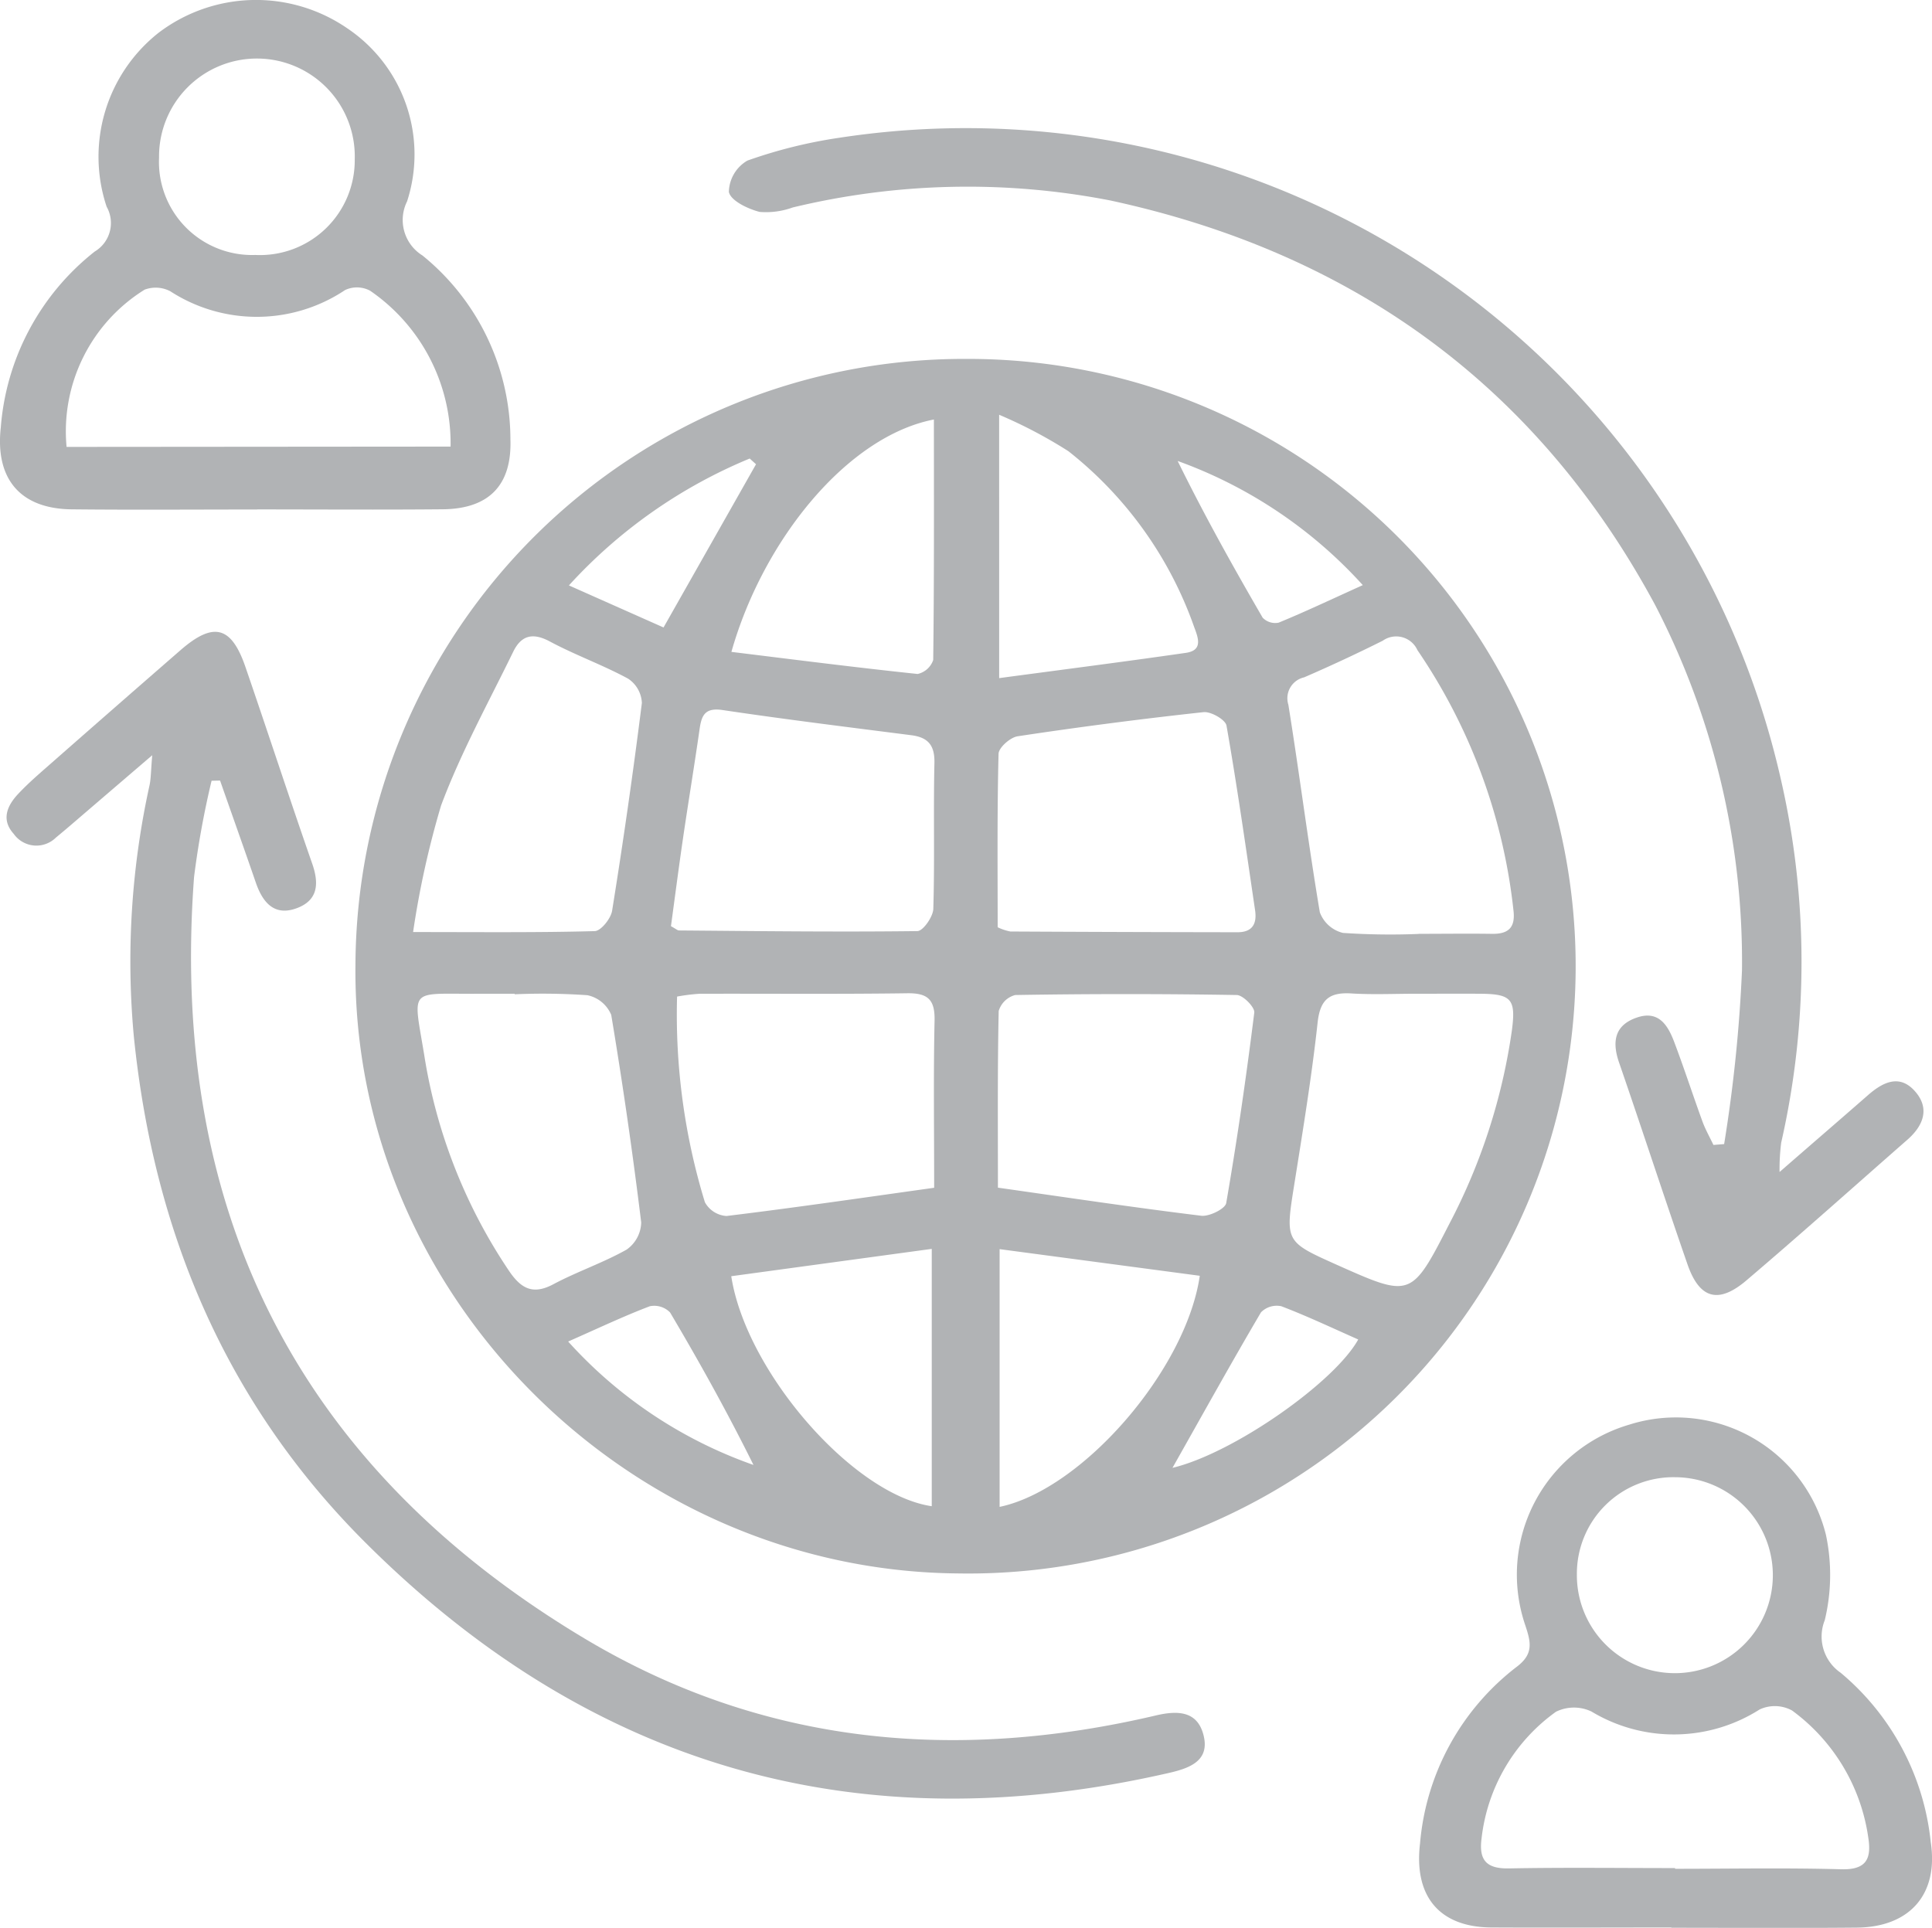
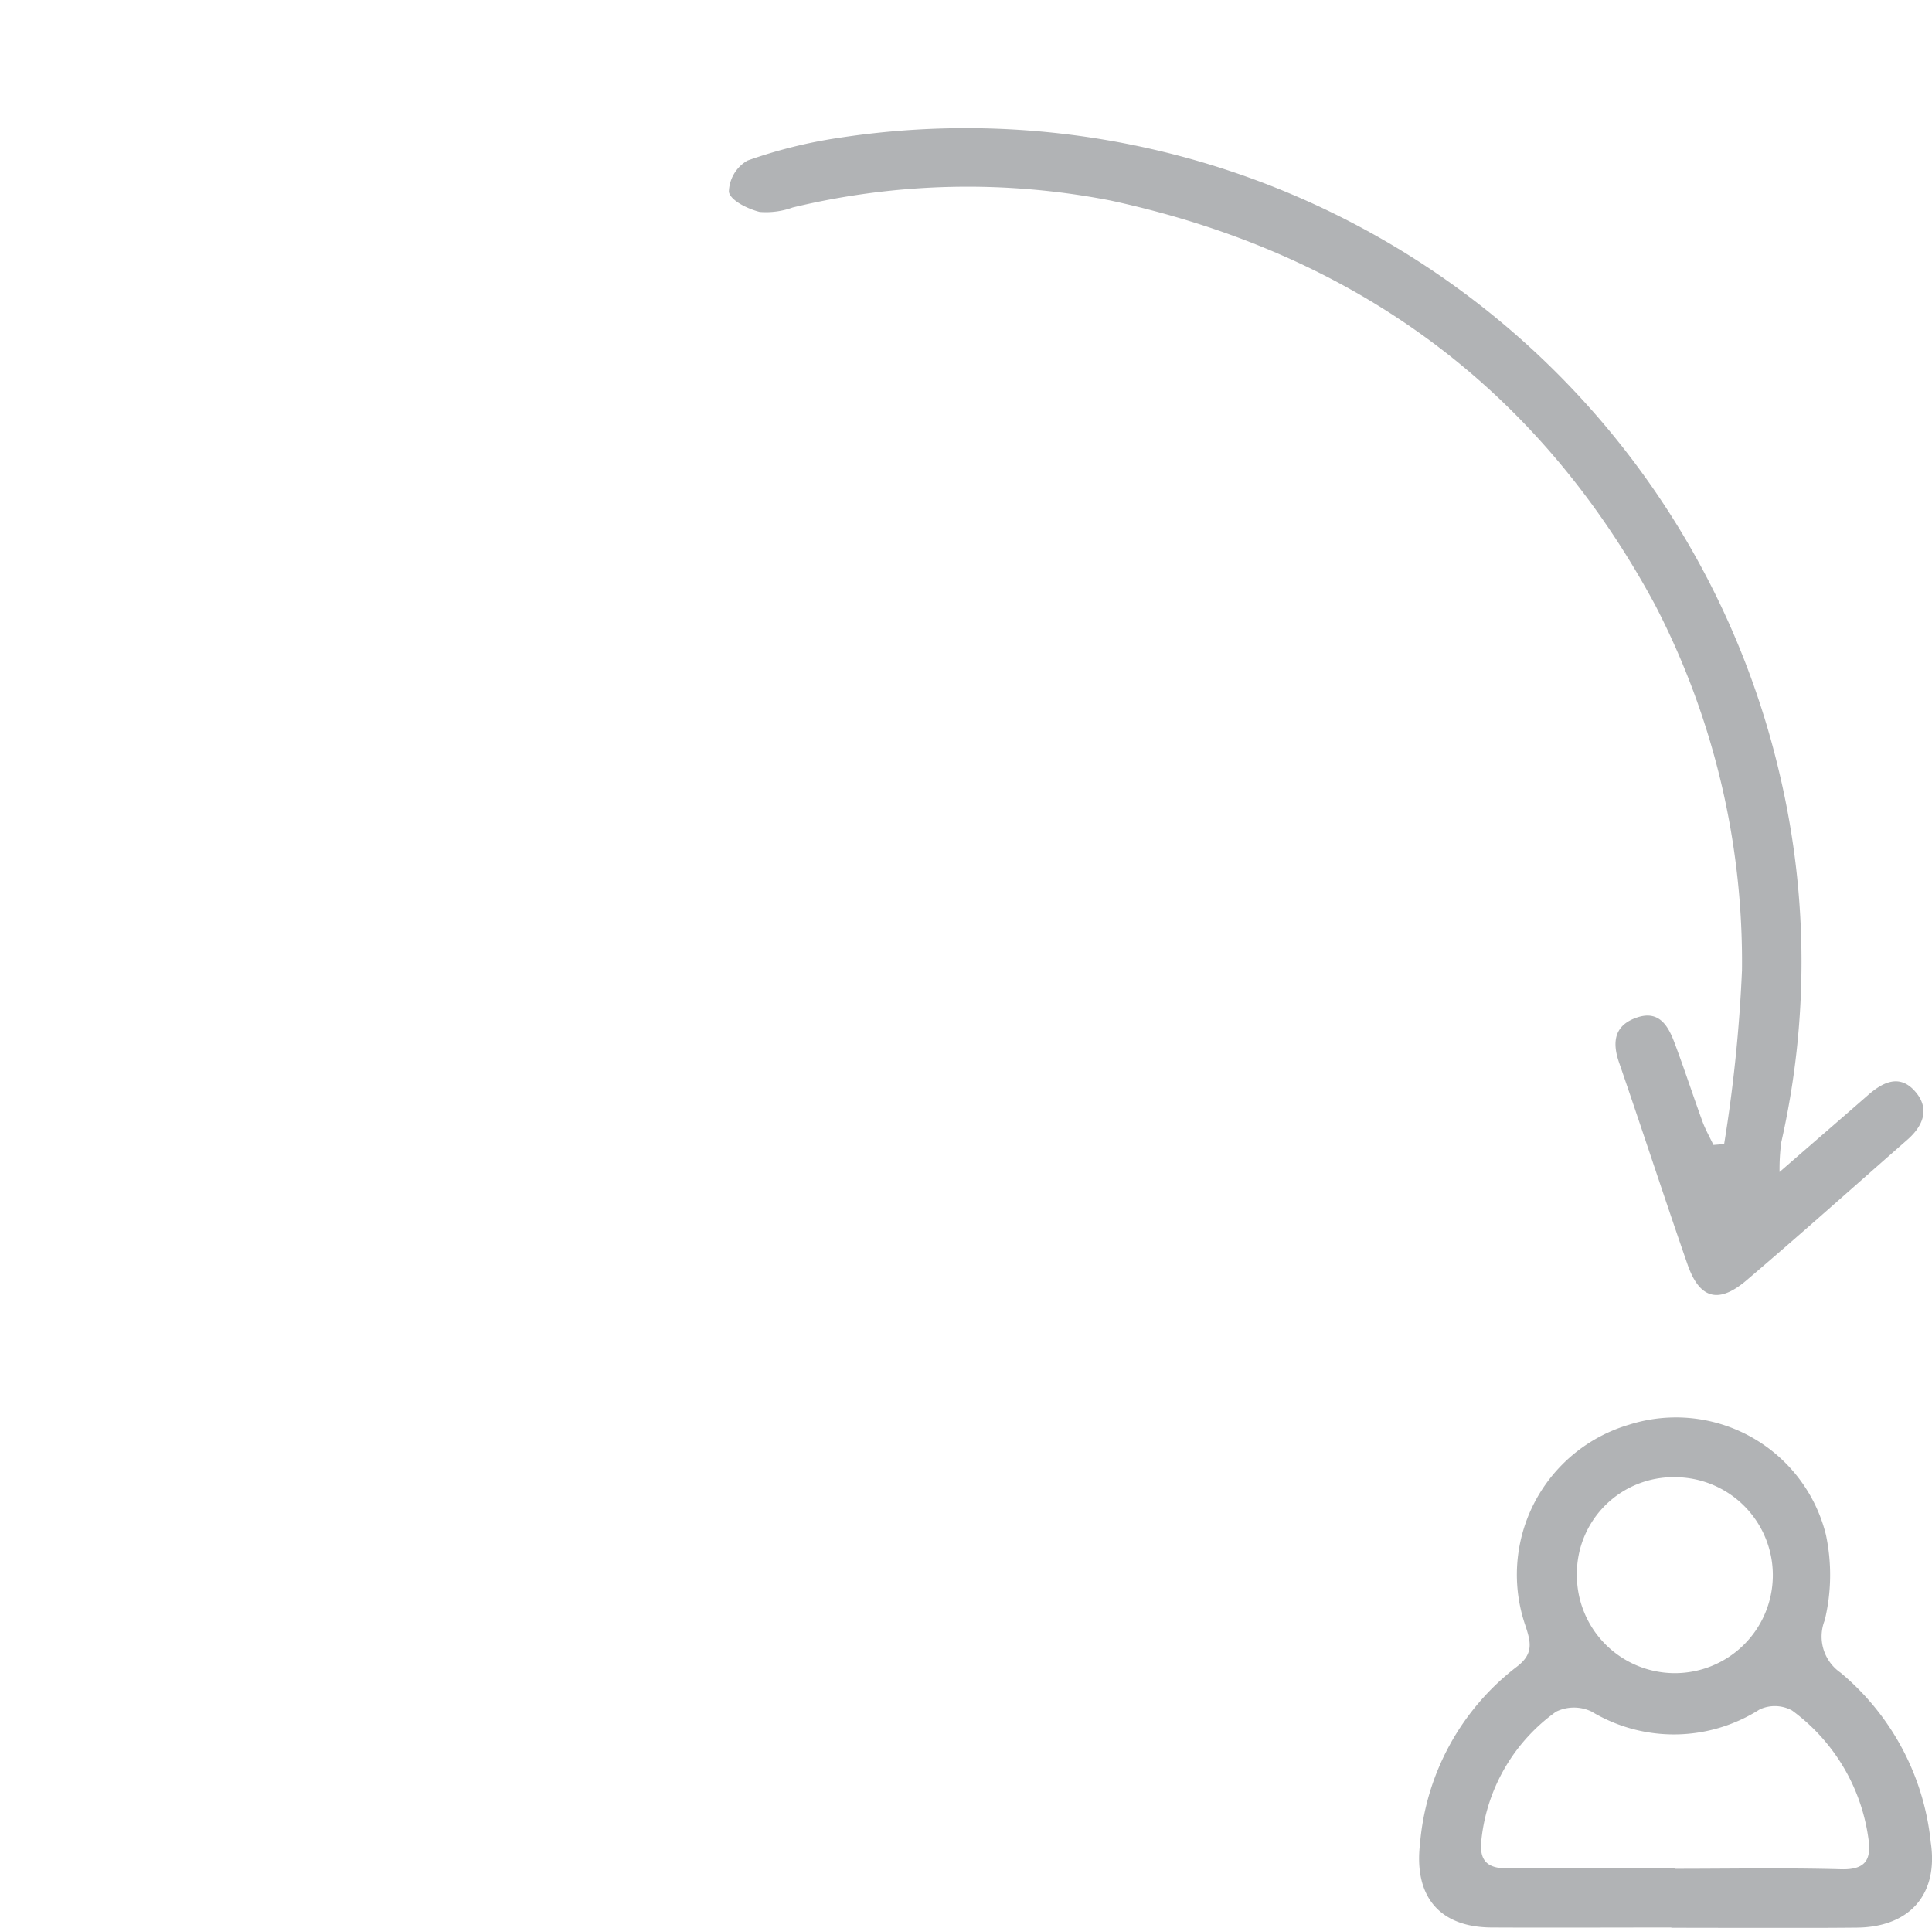
<svg xmlns="http://www.w3.org/2000/svg" id="Group_179" data-name="Group 179" width="81.078" height="80.909" viewBox="0 0 81.078 80.909">
  <defs>
    <clipPath id="clip-path">
      <rect id="Rectangle_176" data-name="Rectangle 176" width="81.078" height="80.909" fill="#b1b3b5" />
    </clipPath>
  </defs>
  <g id="Group_174" data-name="Group 174" clip-path="url(#clip-path)">
-     <path id="Path_225" data-name="Path 225" d="M88.793,63.779a25.488,25.488,0,1,1-.362,50.972C74.611,114.63,63,103.065,63.156,89.2A25.538,25.538,0,0,1,88.793,63.779M76.4,87.589c.2.109.27.176.337.177,3.335.027,6.67.068,10,.027.237,0,.658-.6.669-.931.062-2.04,0-4.084.047-6.125.016-.744-.266-1.074-.972-1.165-2.641-.338-5.284-.663-7.917-1.056-.737-.11-.883.217-.966.8-.216,1.511-.466,3.018-.688,4.529-.185,1.264-.349,2.532-.514,3.743m13.708.042a2.159,2.159,0,0,0,.536.18q4.767.025,9.534.031c.633,0,.817-.367.736-.92-.382-2.587-.748-5.177-1.2-7.752-.043-.248-.655-.6-.966-.565q-3.909.425-7.8,1.013c-.31.047-.8.479-.8.742-.062,2.425-.037,4.853-.037,7.27M87.442,98.566c0-2.473-.033-4.746.017-7.018.019-.877-.279-1.158-1.147-1.146-2.9.041-5.809.013-8.713.021a8.057,8.057,0,0,0-.946.118,26.931,26.931,0,0,0,1.167,8.63,1.118,1.118,0,0,0,.906.579c2.868-.348,5.727-.767,8.718-1.185m2.669-.005c2.953.419,5.739.838,8.535,1.179.338.041,1.008-.29,1.05-.531.459-2.654.845-5.322,1.178-7.995.028-.223-.472-.732-.733-.737q-4.652-.078-9.3,0a.988.988,0,0,0-.693.67c-.052,2.427-.032,4.855-.032,7.415m17.659-10.653c1.022,0,2.044-.015,3.065,0,.7.014,1-.262.91-.992A23.939,23.939,0,0,0,107.722,76a.977.977,0,0,0-1.455-.394q-1.63.815-3.3,1.538a.9.9,0,0,0-.661,1.148c.467,2.9.834,5.817,1.321,8.713a1.384,1.384,0,0,0,.969.864,29.317,29.317,0,0,0,3.178.043m-42.188-.079c2.767,0,5.191.027,7.612-.039.26-.007.677-.527.729-.856q.7-4.348,1.249-8.718A1.288,1.288,0,0,0,74.6,77.2c-1.065-.579-2.22-.99-3.289-1.563-.723-.388-1.2-.249-1.532.427-1.041,2.138-2.2,4.236-3.029,6.455a37.825,37.825,0,0,0-1.175,5.314m42.09,2.589c-.9,0-1.809.043-2.709-.012-.916-.057-1.315.239-1.422,1.221-.246,2.256-.614,4.5-.971,6.741-.39,2.45-.41,2.446,1.754,3.416,3.135,1.4,3.147,1.411,4.744-1.708a25,25,0,0,0,2.625-8.117c.174-1.307-.013-1.53-1.312-1.54-.9-.007-1.806,0-2.709,0m-37.826.021v-.021c-.51,0-1.021,0-1.531,0-2.938.019-2.74-.309-2.27,2.545a22.414,22.414,0,0,0,3.578,9.108c.5.728.994.991,1.845.538,1-.533,2.093-.9,3.076-1.455a1.435,1.435,0,0,0,.611-1.136q-.534-4.368-1.258-8.712a1.389,1.389,0,0,0-1-.827,27.134,27.134,0,0,0-3.057-.039m17.6-24.123c-3.629.7-7.166,5.046-8.5,9.753,2.635.323,5.223.655,7.817.927a.9.9,0,0,0,.652-.586c.042-3.334.029-6.668.029-10.094m-.09,45.608v-10.8l-8.414,1.147c.619,4.012,5.116,9.171,8.414,9.653M90.17,77.176c2.7-.362,5.267-.69,7.824-1.059.723-.1.543-.6.361-1.08a16.246,16.246,0,0,0-5.28-7.385,19.786,19.786,0,0,0-2.906-1.529Zm8.419,25.083-8.4-1.118v10.817c3.476-.73,7.826-5.752,8.4-9.7M79.966,68.2l-.265-.24a21.232,21.232,0,0,0-7.587,5.325l3.971,1.765L79.966,68.2m25.464,5.073a19.311,19.311,0,0,0-7.77-5.211c1.11,2.259,2.32,4.428,3.567,6.577a.729.729,0,0,0,.672.209c1.113-.457,2.2-.973,3.531-1.575M72.082,105.018a18.9,18.9,0,0,0,7.777,5.18c-1.09-2.2-2.267-4.319-3.5-6.4a.928.928,0,0,0-.852-.26c-1.09.414-2.146.917-3.428,1.482m25.365,5.3c2.576-.619,6.809-3.6,7.794-5.388-1.077-.475-2.136-.979-3.228-1.395a.927.927,0,0,0-.852.255c-1.229,2.086-2.4,4.2-3.715,6.528" transform="translate(-48.239 -48.716)" fill="#b1b3b5" />
    <path id="Path_226" data-name="Path 226" d="M173.574,66.639c1.4-1.22,2.56-2.218,3.709-3.224.618-.542,1.316-.9,1.964-.181s.378,1.448-.306,2.048c-2.248,1.97-4.476,3.964-6.75,5.9-1.181,1.007-1.976.778-2.478-.67-.978-2.817-1.9-5.654-2.873-8.473-.306-.888-.18-1.577.769-1.891.905-.3,1.287.345,1.549,1.038.416,1.1.779,2.222,1.182,3.328.124.34.306.658.462.987l.449-.036A62.318,62.318,0,0,0,172,58.174a32.553,32.553,0,0,0-3.64-15.325c-4.958-9.212-12.7-14.789-22.866-16.986a31.3,31.3,0,0,0-13.334.294,3.292,3.292,0,0,1-1.383.186c-.5-.127-1.214-.47-1.293-.837a1.558,1.558,0,0,1,.777-1.317,20.348,20.348,0,0,1,3.87-.96,35.068,35.068,0,0,1,39.489,26.878,34.235,34.235,0,0,1,.025,15.3,8.9,8.9,0,0,0-.068,1.236" transform="translate(-98.896 -17.449)" fill="#b1b3b5" />
-     <path id="Path_227" data-name="Path 227" d="M7.278,117.463c-1.089.934-1.937,1.662-2.785,2.389-.418.358-.832.719-1.258,1.068a1.164,1.164,0,0,1-1.77-.158c-.537-.593-.275-1.182.186-1.674.429-.458.91-.869,1.383-1.285q2.7-2.374,5.418-4.738c1.391-1.215,2.146-1.035,2.74.7.944,2.745,1.844,5.506,2.8,8.248.288.826.25,1.523-.621,1.859-.958.37-1.455-.219-1.746-1.065-.492-1.429-1-2.855-1.5-4.281l-.356.008a37.4,37.4,0,0,0-.735,4.038c-1.042,13.97,4.309,24.728,16.372,31.952,7.493,4.487,15.586,5.212,23.989,3.239.933-.219,1.741-.183,2,.819.278,1.074-.565,1.389-1.429,1.588q-19.581,4.5-33.785-9.706c-5.84-5.847-8.848-13.032-9.676-21.213a34.3,34.3,0,0,1,.661-10.53c.061-.291.056-.6.112-1.251" transform="translate(-0.89 -85.767)" fill="#b1b3b5" />
-     <path id="Path_228" data-name="Path 228" d="M10.793,21.383c-2.6,0-5.191.02-7.786-.007C.846,21.353-.211,20.094.034,17.931a10.408,10.408,0,0,1,3.941-7.374,1.394,1.394,0,0,0,.5-1.882,6.626,6.626,0,0,1,2.168-7.29,6.758,6.758,0,0,1,7.926-.2,6.375,6.375,0,0,1,2.514,7.268,1.753,1.753,0,0,0,.644,2.268,9.953,9.953,0,0,1,3.693,7.716c.066,1.915-.889,2.919-2.841,2.937-2.6.024-5.191.006-7.786.005m8.116-2.636A7.774,7.774,0,0,0,15.53,12.2a1.171,1.171,0,0,0-1.046-.028,6.672,6.672,0,0,1-7.337.052,1.325,1.325,0,0,0-1.077-.068,7,7,0,0,0-3.276,6.6Zm-8.181-8.042a3.978,3.978,0,0,0,4.159-4.018,4.107,4.107,0,1,0-8.212-.072,3.907,3.907,0,0,0,4.053,4.089" transform="translate(0 0)" fill="#b1b3b5" />
    <path id="Path_229" data-name="Path 229" d="M262.749,273.307c-2.517,0-5.034.013-7.551,0-2.213-.014-3.257-1.338-2.995-3.528a10.456,10.456,0,0,1,4.07-7.422c.709-.541.575-1.038.351-1.721a6.56,6.56,0,0,1,4.349-8.429,6.486,6.486,0,0,1,8.264,4.62,8.113,8.113,0,0,1-.049,3.583,1.845,1.845,0,0,0,.667,2.207,10.683,10.683,0,0,1,3.78,7.109c.333,2.185-.876,3.565-3.1,3.587-2.6.025-5.191.006-7.787.006Zm.157-2.495v.032c2.321,0,4.644-.045,6.964.02,1.071.03,1.286-.441,1.141-1.349a8.007,8.007,0,0,0-3.195-5.314,1.51,1.51,0,0,0-1.363-.043,6.7,6.7,0,0,1-7.055.086,1.712,1.712,0,0,0-1.49.009,7.582,7.582,0,0,0-3.124,5.326c-.118.92.219,1.267,1.157,1.249,2.321-.044,4.643-.014,6.965-.014m-4.121-12.327a4.112,4.112,0,1,0,4.137-4.077,4.05,4.05,0,0,0-4.137,4.077" transform="translate(-192.61 -192.413)" fill="#b1b3b5" />
  </g>
</svg>